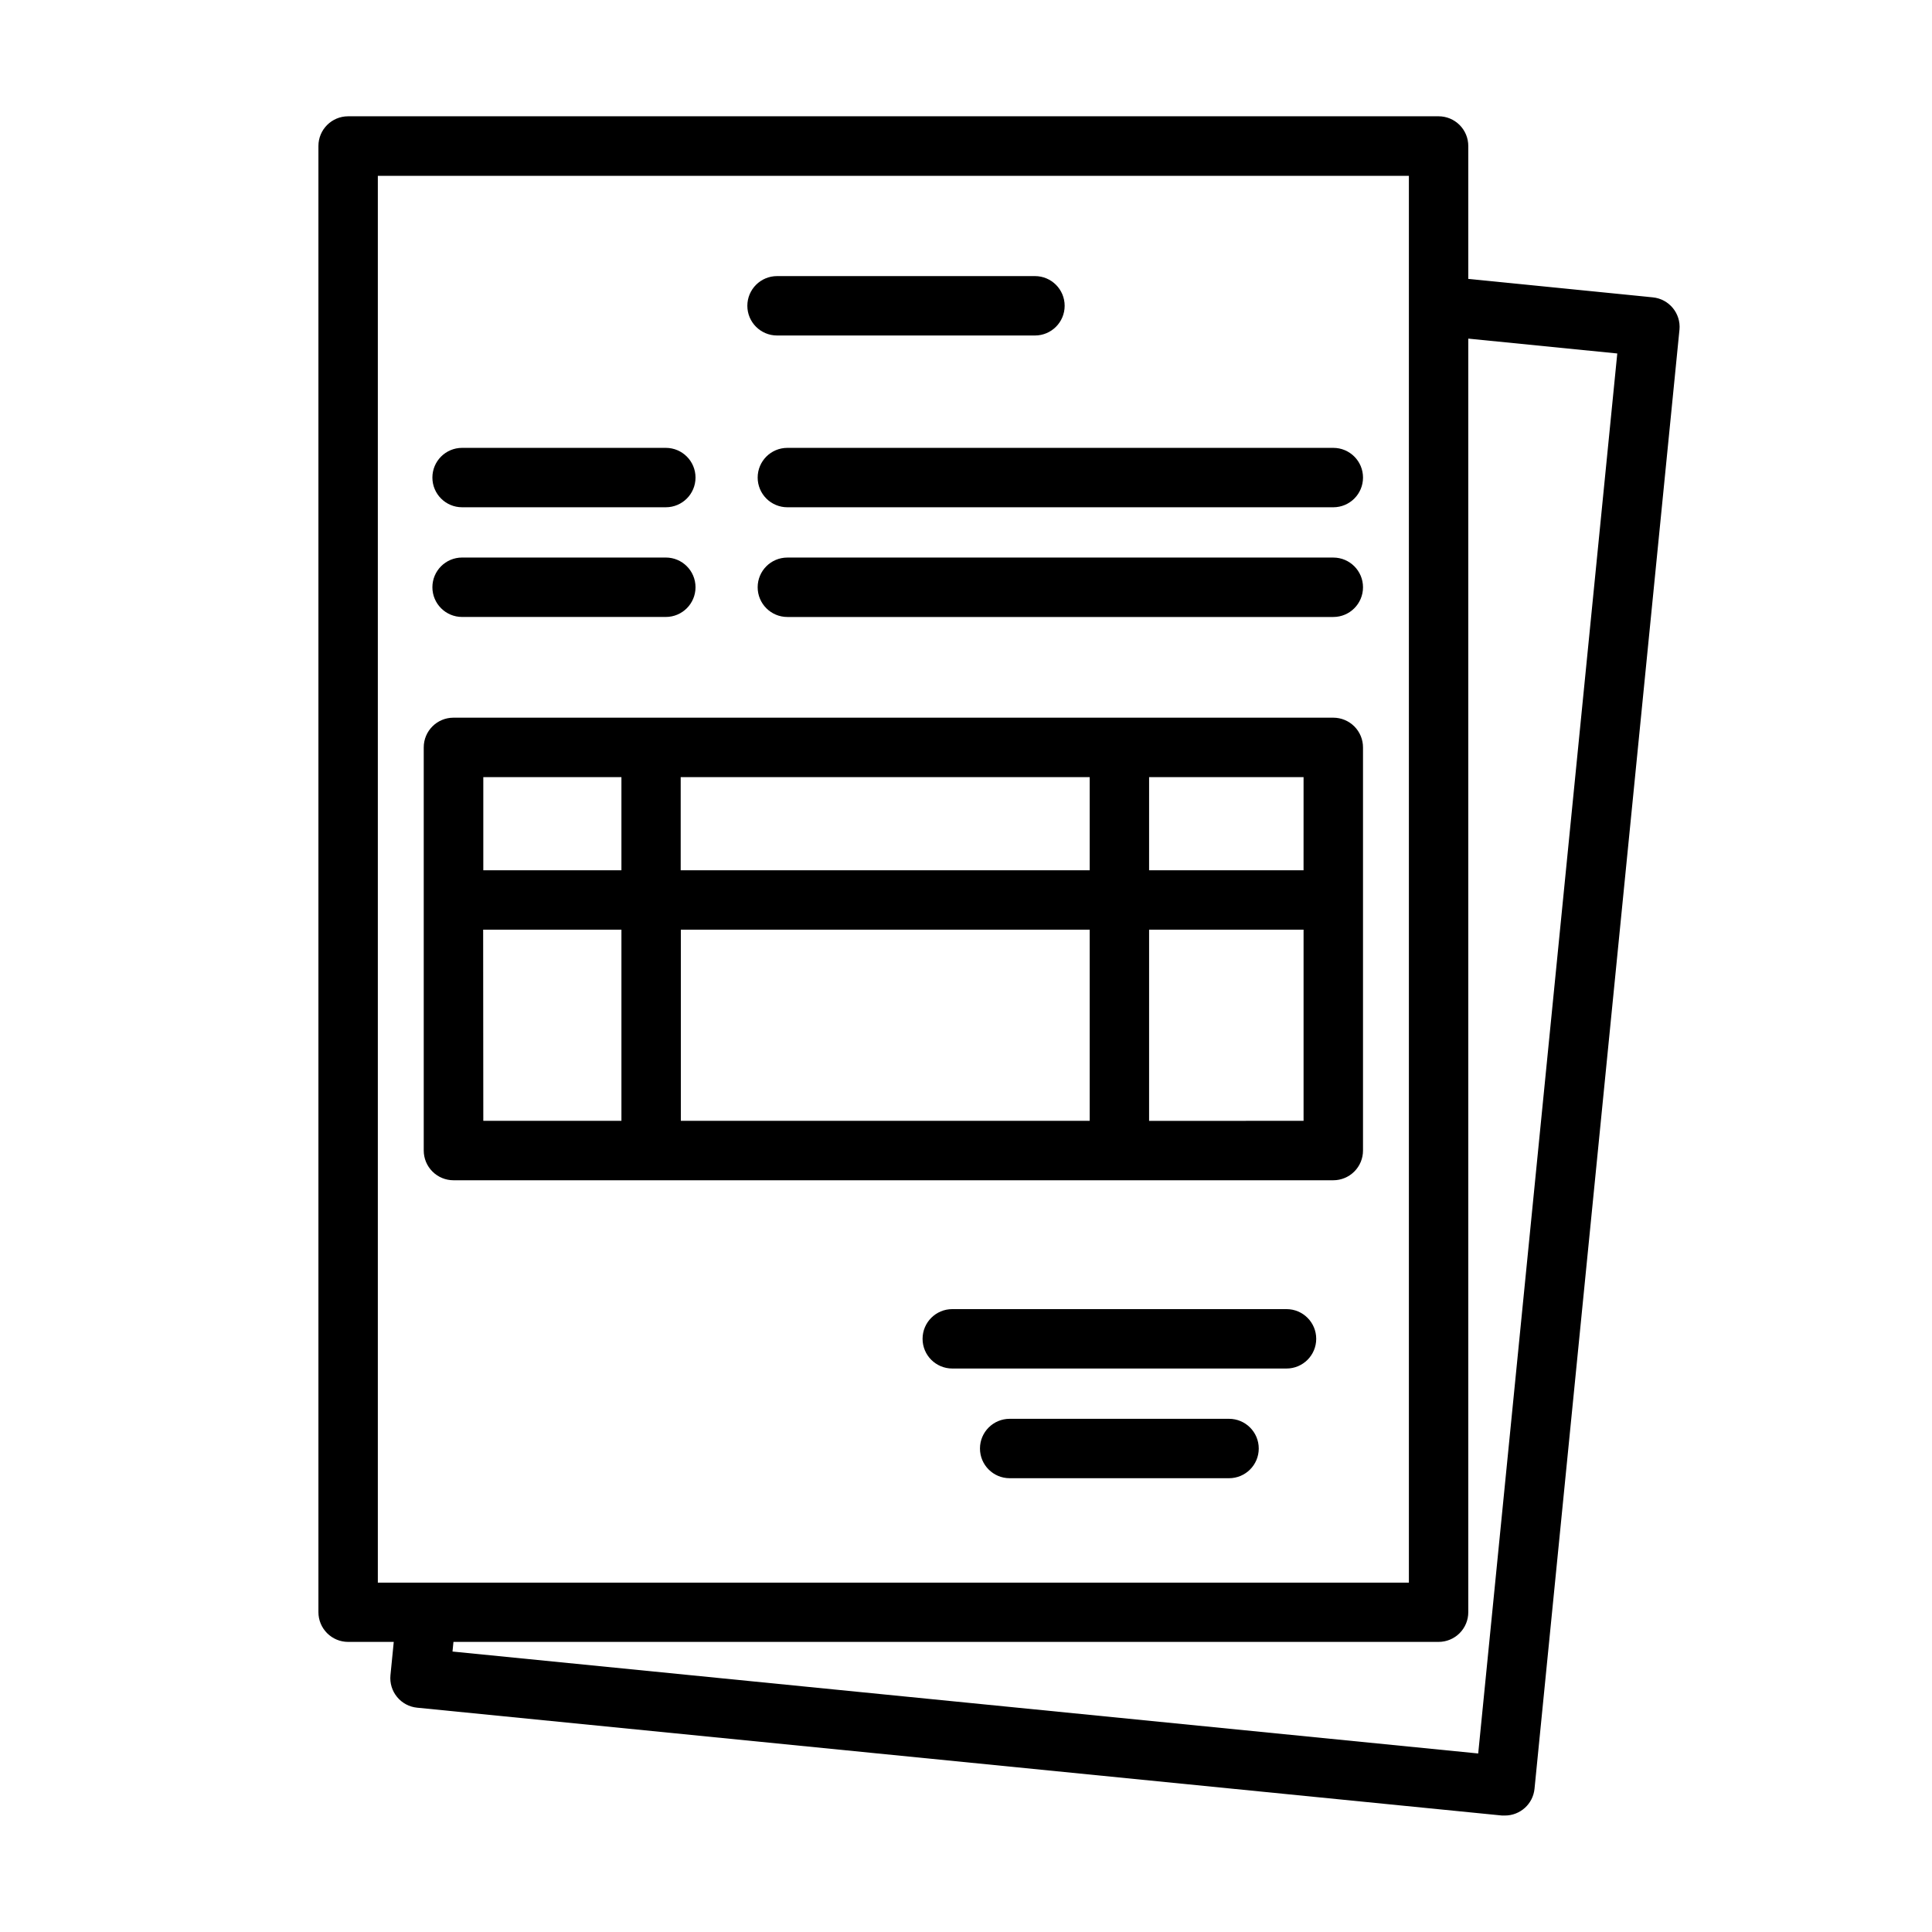
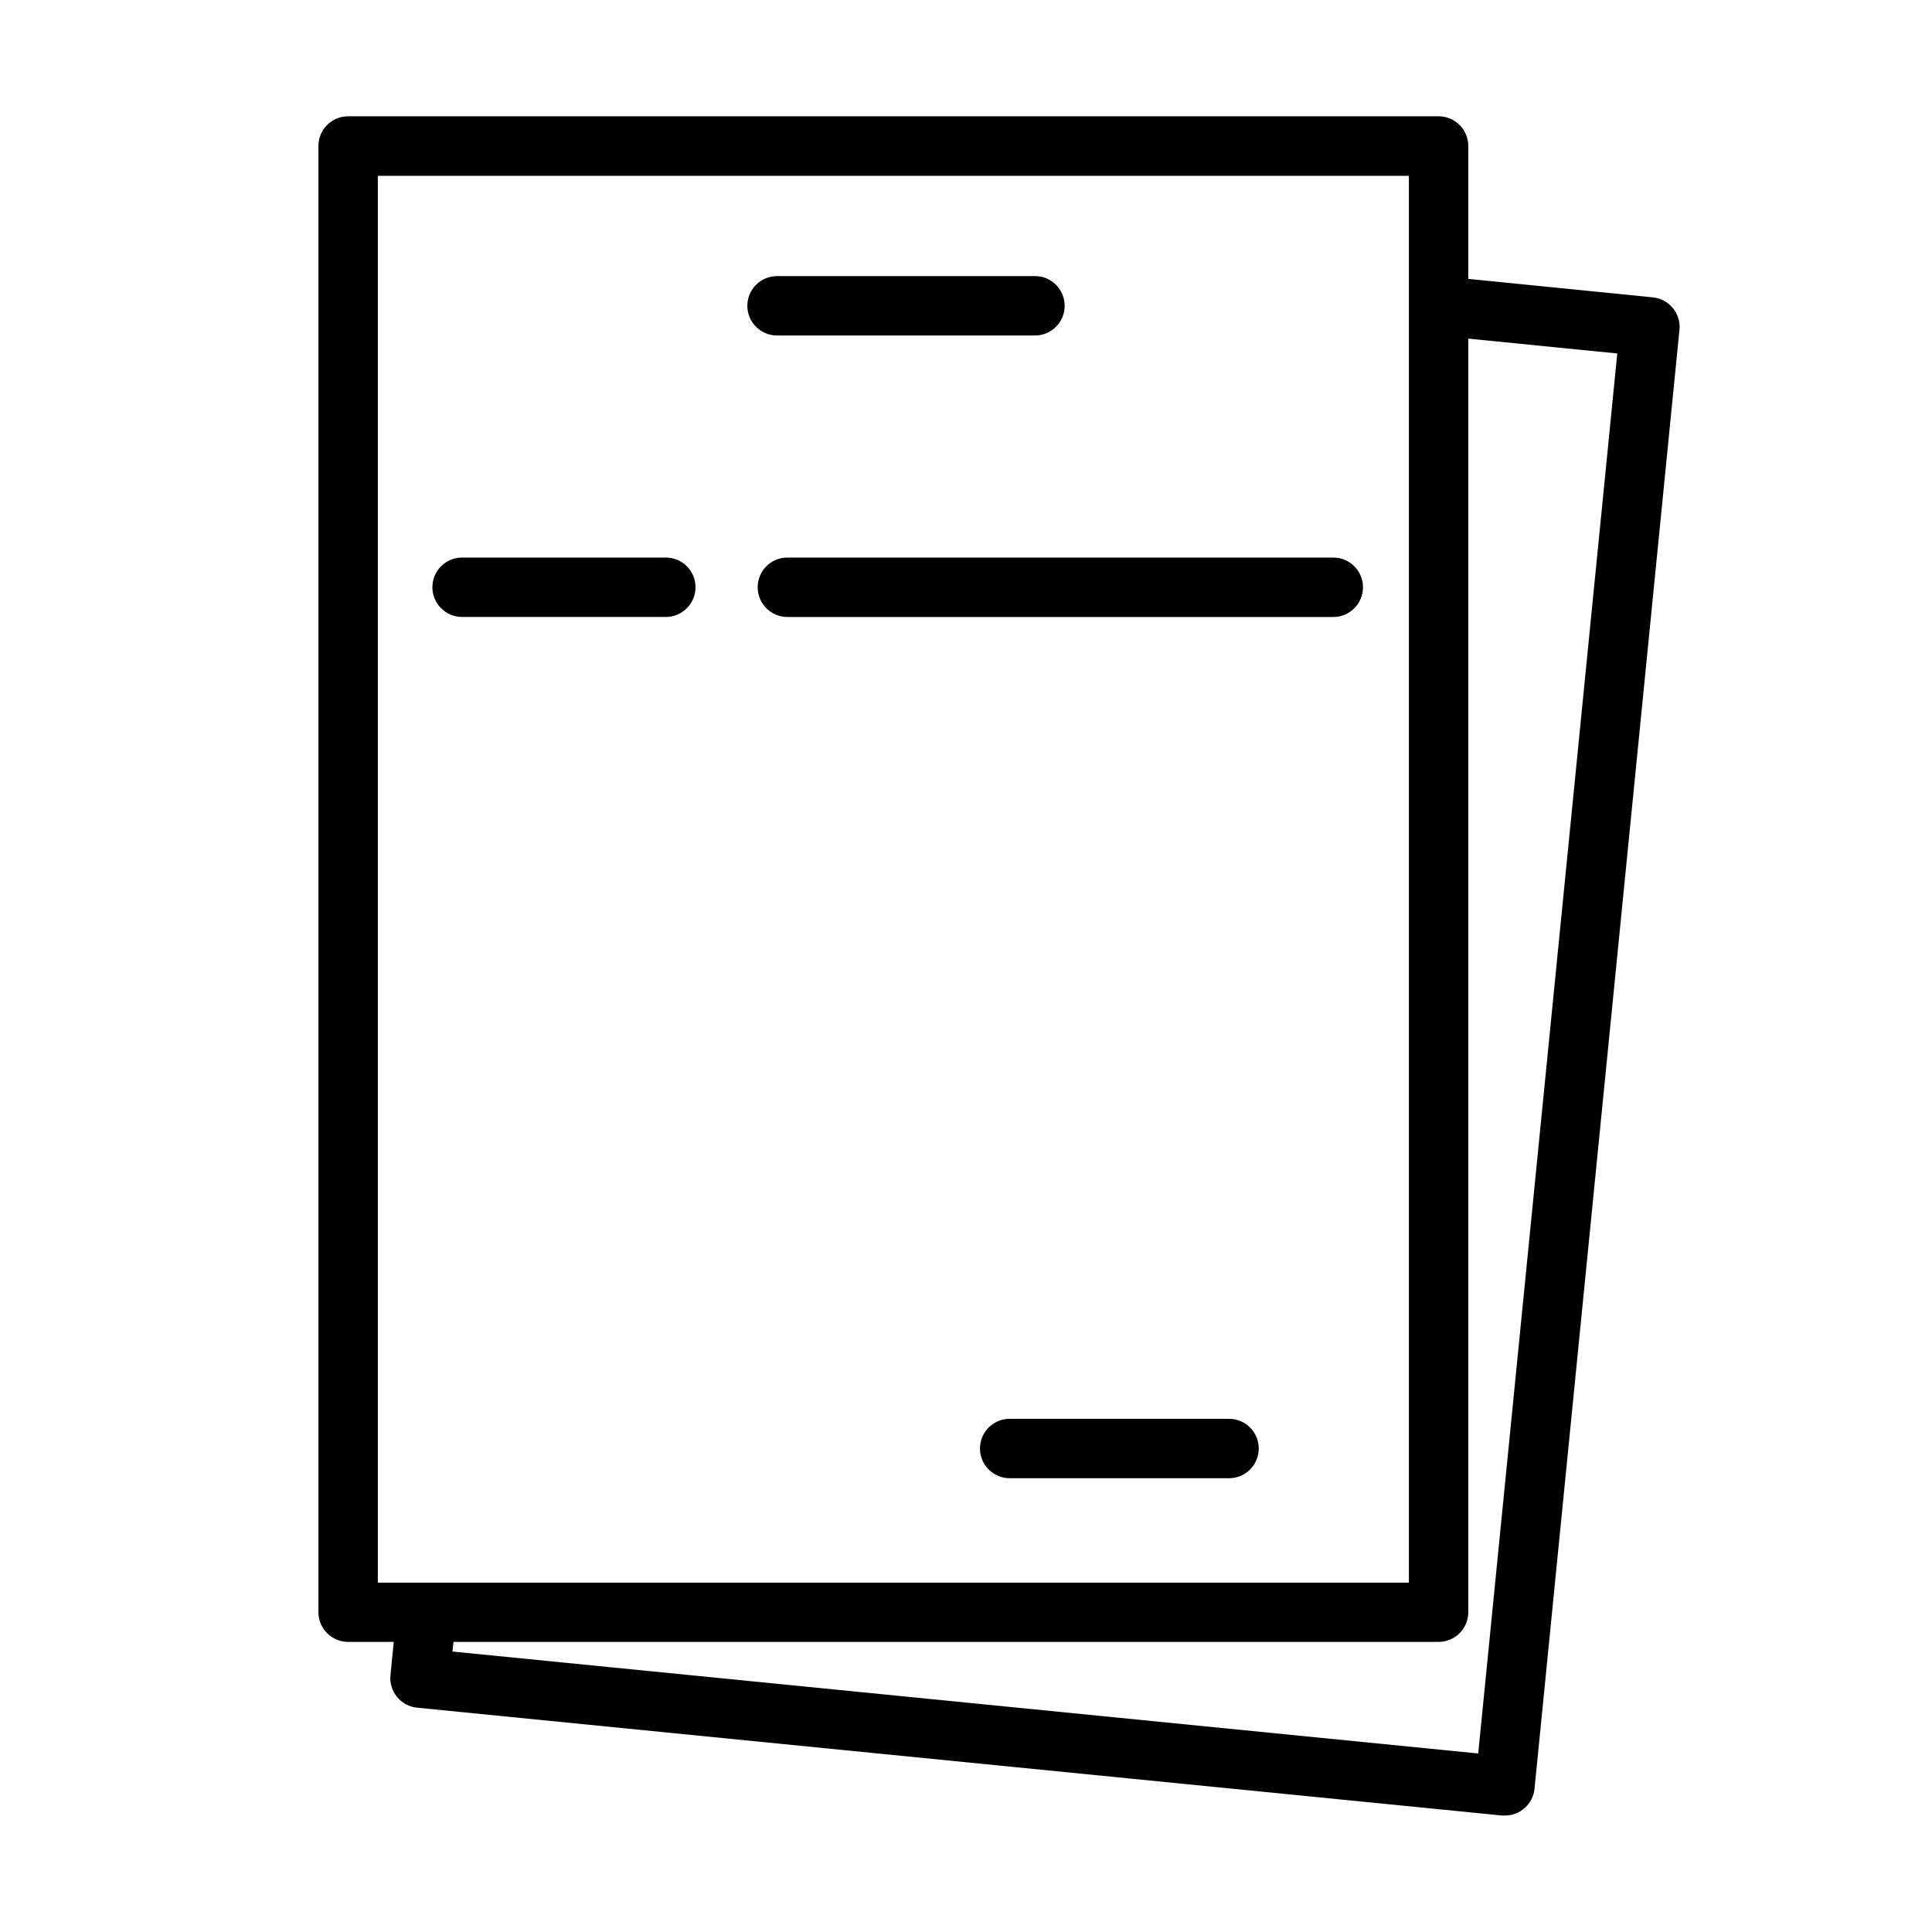
<svg xmlns="http://www.w3.org/2000/svg" fill="#000000" width="800px" height="800px" version="1.1" viewBox="144 144 512 512">
  <g>
    <path d="m581.99 222.8-48.879-4.883v-35.227c0-2.09-0.828-4.09-2.305-5.566-1.477-1.477-3.477-2.305-5.566-2.305h-288.98c-4.348 0-7.875 3.523-7.875 7.871v388.56c0 2.09 0.832 4.09 2.309 5.566 1.477 1.477 3.477 2.305 5.566 2.305h12.09l-0.875 8.824c-0.203 2.086 0.426 4.164 1.758 5.777 1.328 1.617 3.246 2.637 5.328 2.836l287.48 28.574h0.004c0.262 0.02 0.523 0.02 0.785 0 4.043 0 7.43-3.062 7.832-7.082l38.414-386.68h0.004c0.406-4.324-2.769-8.16-7.094-8.57zm-337.86-32.199h273.24v372.82h-273.24zm291.61 418.09-271.82-27.016 0.25-2.551 261.07-0.004c2.09 0 4.09-0.828 5.566-2.305 1.477-1.477 2.305-3.477 2.305-5.566v-337.51l39.484 3.938z" />
-     <path d="m484.94 490.93h-88.574c-4.348 0-7.875 3.523-7.875 7.871 0 4.348 3.527 7.871 7.875 7.871h88.574c4.348 0 7.871-3.523 7.871-7.871 0-4.348-3.523-7.871-7.871-7.871z" />
    <path d="m469.71 520h-58.137c-4.348 0-7.871 3.523-7.871 7.871s3.523 7.871 7.871 7.871h58.137c4.348 0 7.871-3.523 7.871-7.871s-3.523-7.871-7.871-7.871z" />
-     <path d="m264.17 456.78h233.17c2.09 0 4.09-0.832 5.566-2.309 1.477-1.477 2.305-3.477 2.305-5.566v-106.84c0-2.086-0.828-4.09-2.305-5.566-1.477-1.473-3.477-2.305-5.566-2.305h-233.17c-4.348 0-7.875 3.523-7.875 7.871v106.84c0 2.09 0.832 4.09 2.309 5.566 1.477 1.477 3.477 2.309 5.566 2.309zm7.871-66.402h36.645v50.656h-36.605zm160.74 0v50.656h-108.35v-50.656zm-108.39-15.742v-24.695h108.39v24.695zm124.13 66.402 0.004-50.66h40.934v50.656zm40.934-66.402h-40.934l0.004-24.695h40.934zm-180.77-24.695v24.695h-36.605v-24.695z" />
-     <path d="m266.46 278.43h53.988c4.348 0 7.871-3.523 7.871-7.871s-3.523-7.871-7.871-7.871h-53.988c-4.348 0-7.871 3.523-7.871 7.871s3.523 7.871 7.871 7.871z" />
-     <path d="m344.79 270.56c0 2.09 0.828 4.09 2.305 5.566 1.477 1.477 3.481 2.305 5.566 2.305h144.68c4.348 0 7.871-3.523 7.871-7.871s-3.523-7.871-7.871-7.871h-144.68c-4.348 0-7.871 3.523-7.871 7.871z" />
    <path d="m266.46 307.5h53.988c4.348 0 7.871-3.527 7.871-7.875s-3.523-7.871-7.871-7.871h-53.988c-4.348 0-7.871 3.523-7.871 7.871s3.523 7.875 7.871 7.875z" />
    <path d="m497.34 291.76h-144.68c-4.348 0-7.871 3.523-7.871 7.871s3.523 7.875 7.871 7.875h144.68c4.348 0 7.871-3.527 7.871-7.875s-3.523-7.871-7.871-7.871z" />
    <path d="m349.93 232.91h68.344c4.348 0 7.871-3.523 7.871-7.871 0-4.348-3.523-7.871-7.871-7.871h-68.344c-4.348 0-7.875 3.523-7.875 7.871 0 4.348 3.527 7.871 7.875 7.871z" />
  </g>
</svg>